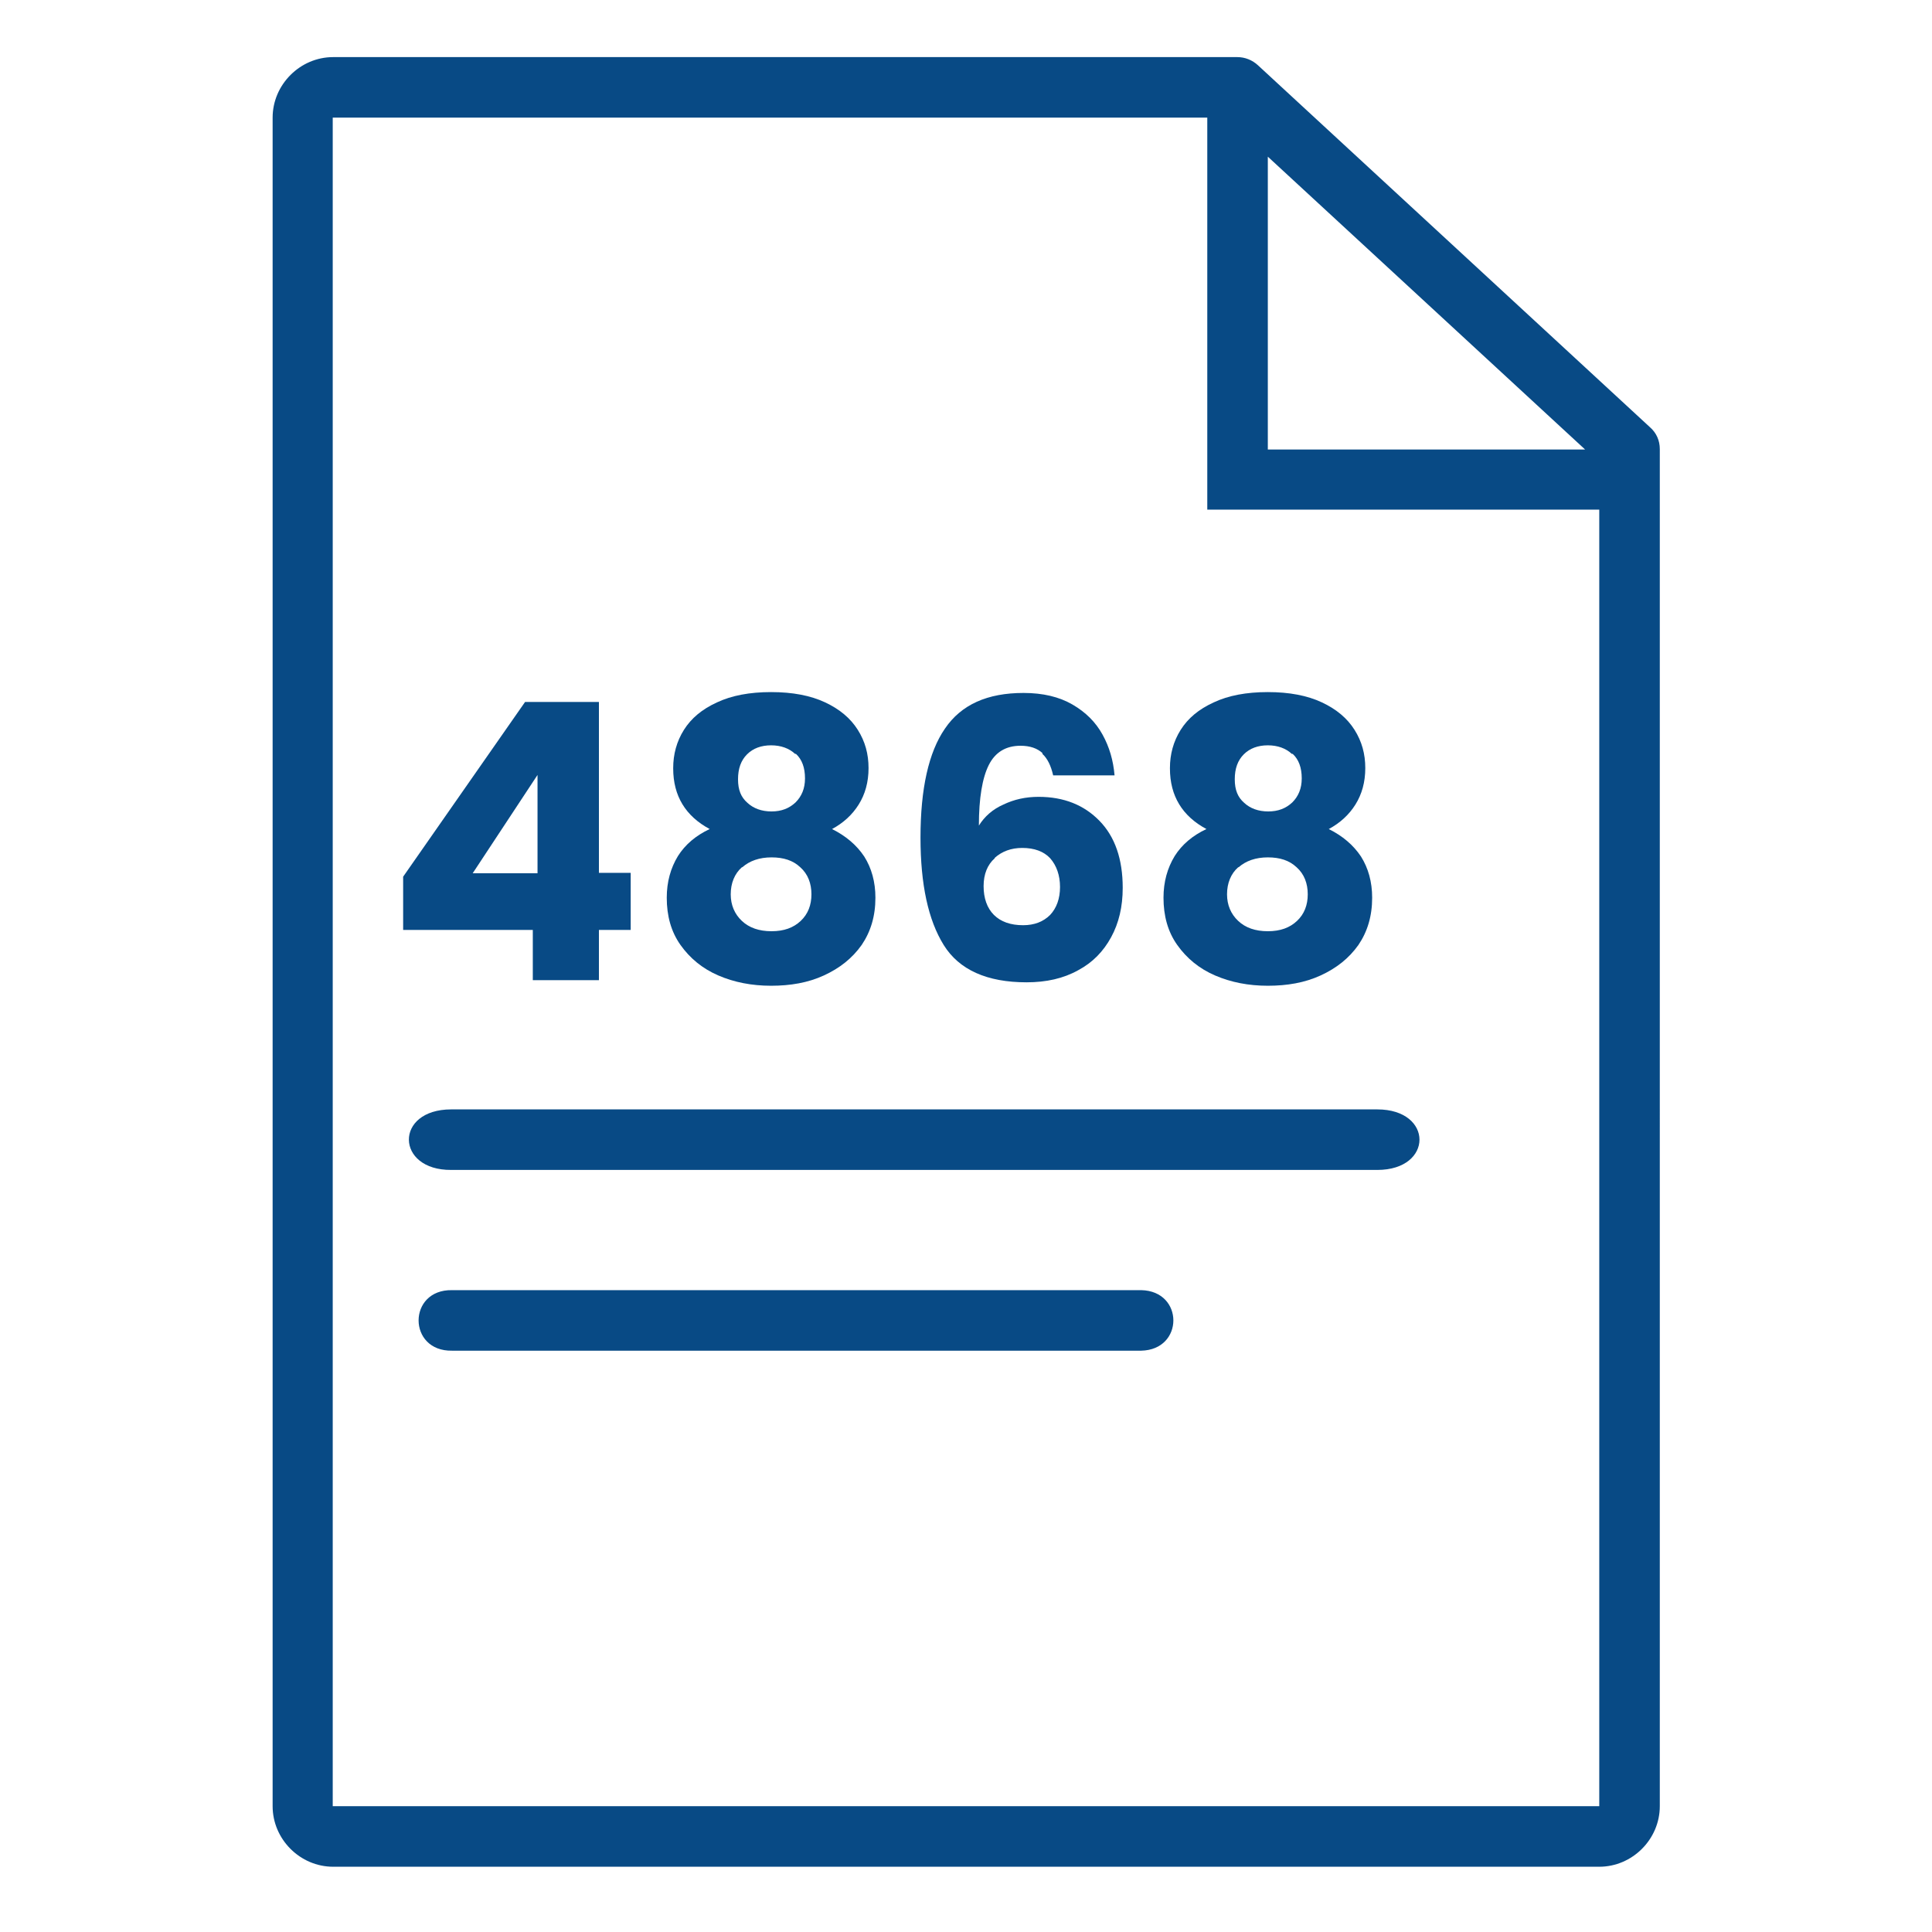
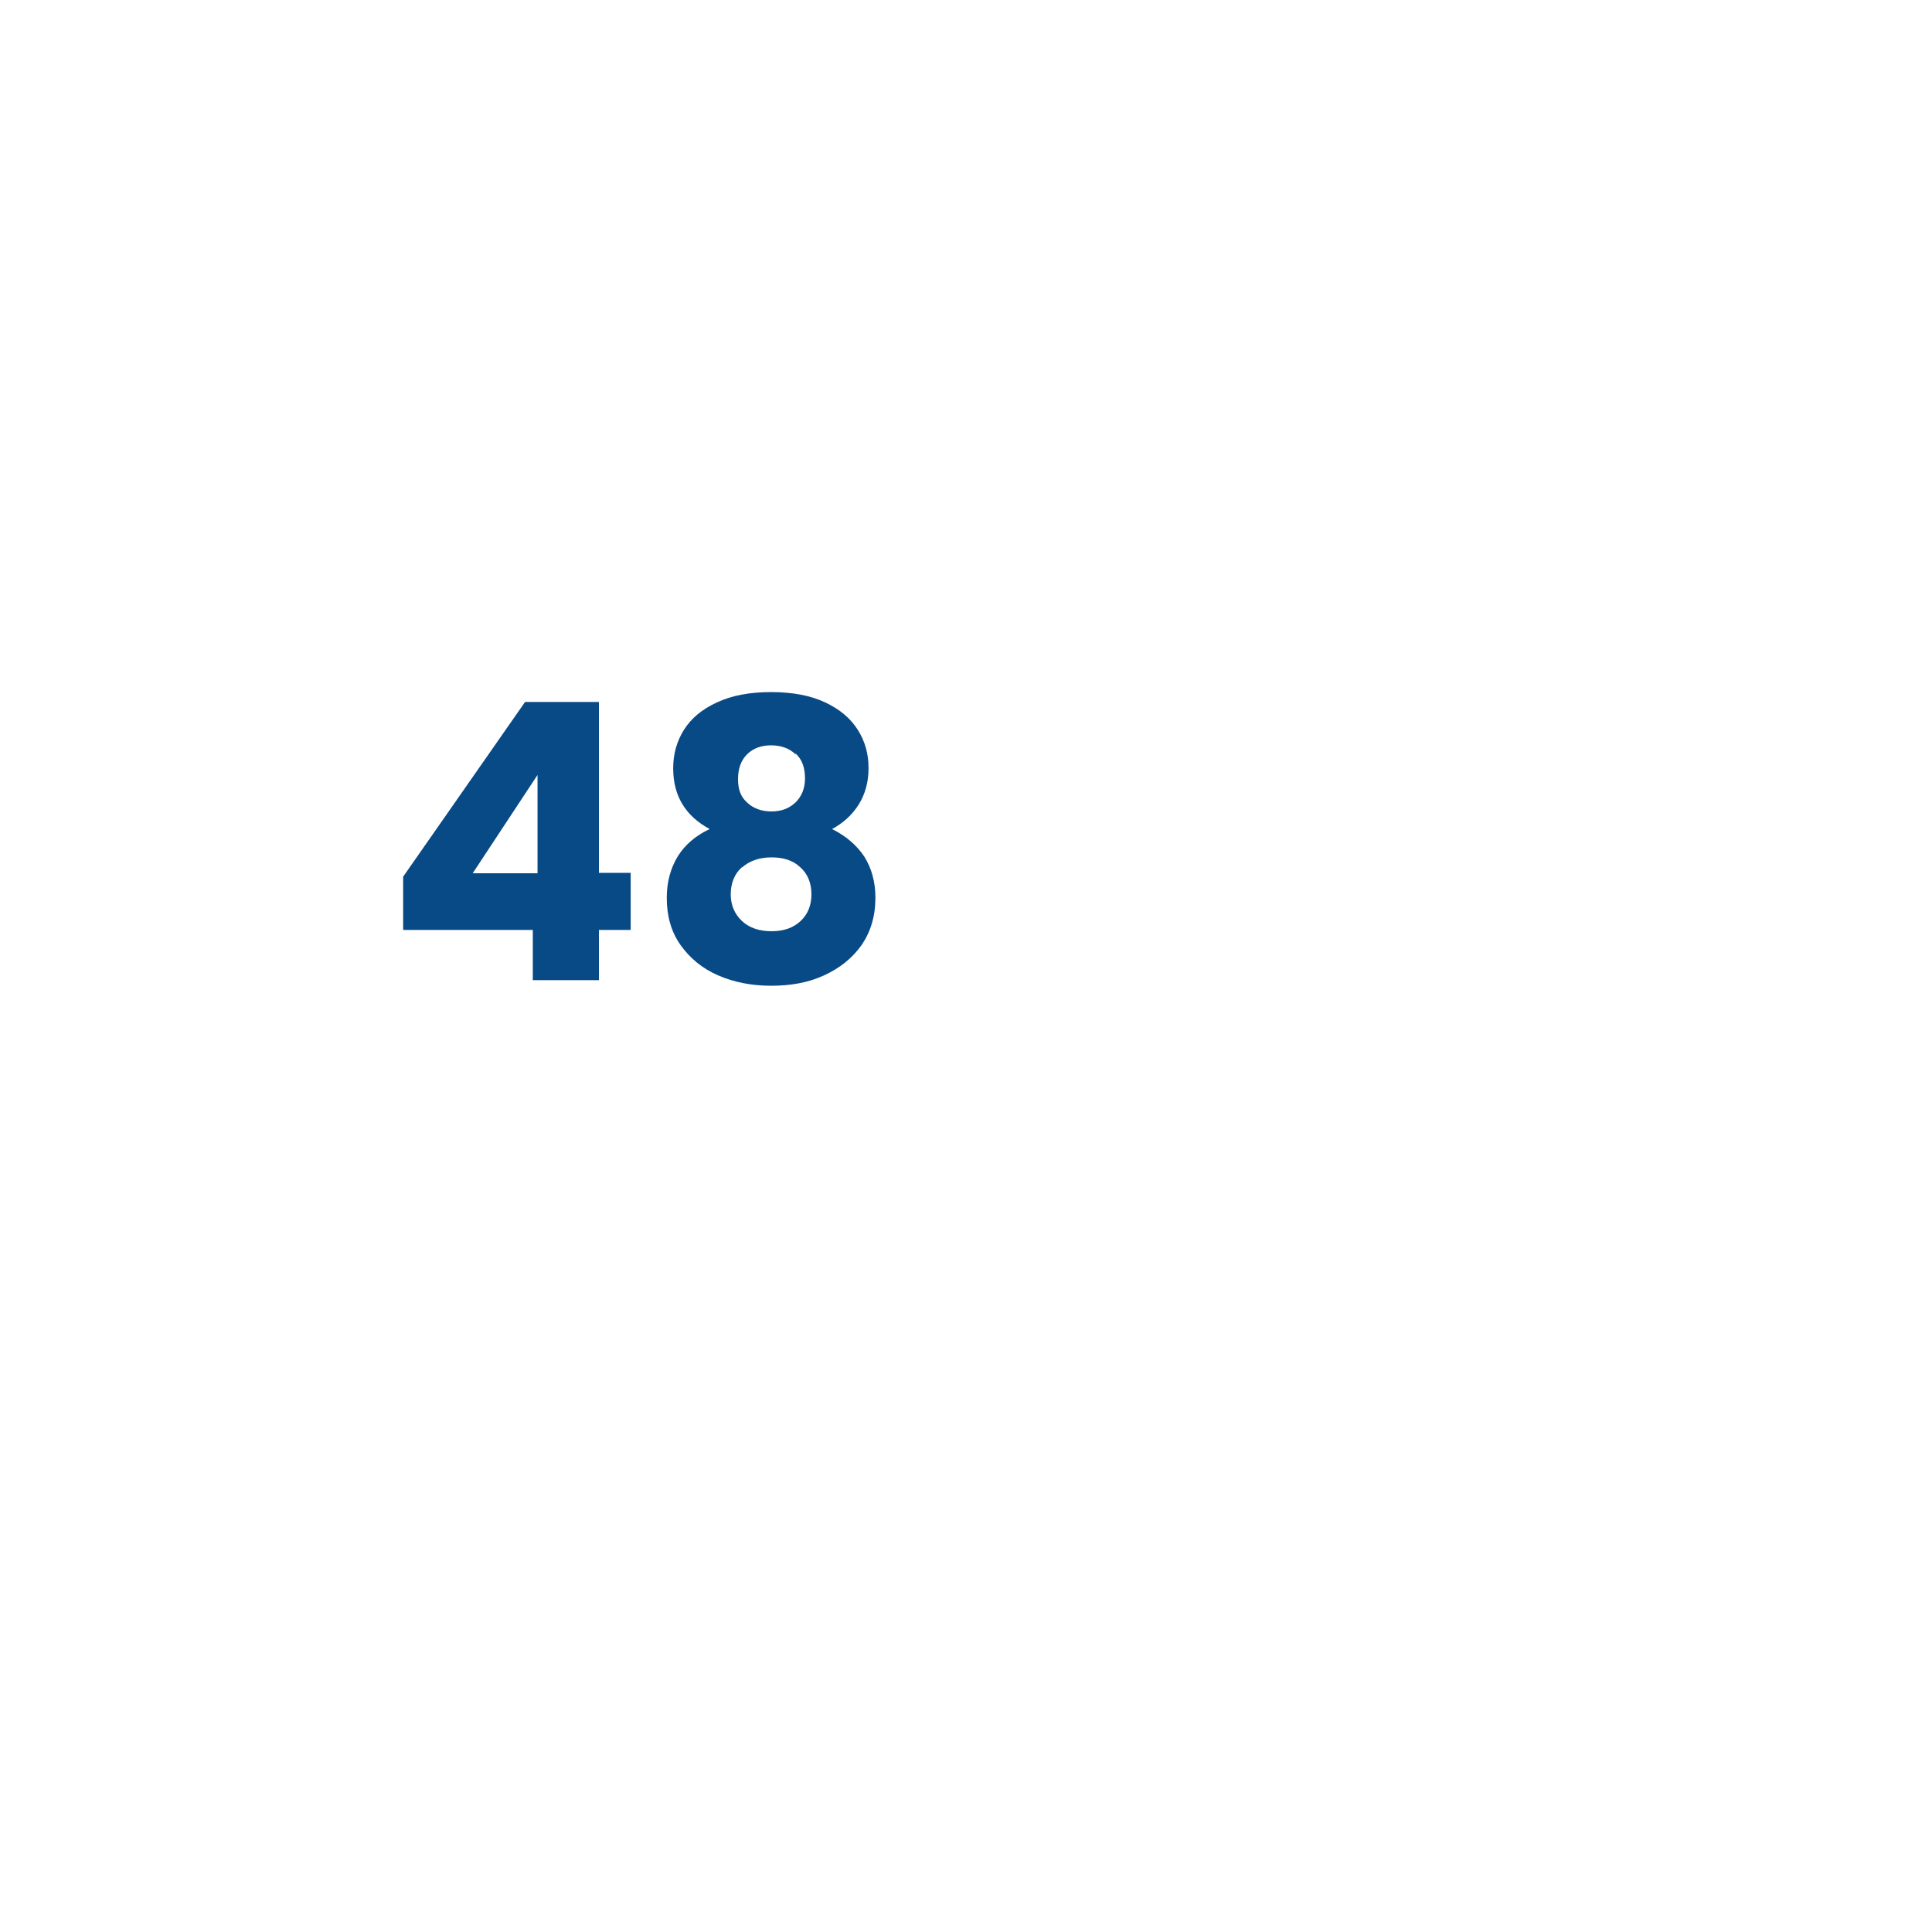
<svg xmlns="http://www.w3.org/2000/svg" id="Layer_1" data-name="Layer 1" viewBox="0 0 45 45">
  <defs>
    <style>
      .cls-1 {
        fill: #084a85;
      }
    </style>
  </defs>
  <g>
-     <path class="cls-1" d="M7.76,1.33c-.77,0-1.41.64-1.41,1.41v39.33c0,.77.64,1.41,1.41,1.41h29.49c.77,0,1.41-.64,1.41-1.41V10.46c0-.2-.08-.38-.23-.51L29.3,1.52c-.13-.12-.3-.19-.48-.19,0,0-21.06,0-21.06,0ZM7.76,2.74h20.36v9.13h9.13v30.2H7.75V2.74h.01ZM29.52,3.64l7.4,6.83h-7.39V3.64h-.01ZM10.51,27.25h21.57c1.31,0,1.31-1.41,0-1.41H10.51c-1.33,0-1.3,1.42,0,1.41h0Z" />
-     <path class="cls-1" d="M10.53,30.05c-1.04-.02-1.04,1.43,0,1.41h16.05c1-.02,1-1.39,0-1.41H10.53Z" />
-   </g>
+     </g>
  <g>
    <path class="cls-1" d="M9.39,21.66v-1.24l2.84-4.07h1.72v3.98h.74v1.33h-.74v1.17h-1.54v-1.17h-3.02ZM12.52,18.05l-1.51,2.29h1.51v-2.29Z" />
    <path class="cls-1" d="M15.68,17.89c0-.32.08-.62.25-.89.17-.27.42-.48.77-.64.34-.16.76-.24,1.26-.24s.92.08,1.26.24c.34.16.59.37.76.64.17.27.25.56.25.89s-.08.61-.23.85c-.15.24-.36.43-.62.57.32.16.57.37.75.64.17.27.26.59.26.96,0,.43-.11.79-.32,1.1-.22.31-.51.54-.88.71s-.78.24-1.23.24-.86-.08-1.23-.24-.66-.4-.88-.71c-.22-.31-.32-.68-.32-1.1,0-.37.09-.69.26-.97.17-.27.42-.48.74-.63-.56-.3-.85-.77-.85-1.41ZM17.28,20.2c-.17.15-.26.37-.26.63,0,.25.09.46.26.62s.4.24.69.24.51-.08.68-.24.25-.37.25-.62-.08-.47-.26-.63c-.17-.16-.39-.23-.67-.23s-.51.08-.68.23ZM18.52,17.56c-.14-.13-.33-.2-.56-.2s-.42.07-.56.21c-.14.14-.21.33-.21.58s.07.42.22.55c.14.13.33.2.56.2s.41-.07.56-.21c.14-.14.22-.32.22-.56,0-.25-.07-.44-.21-.57Z" />
-     <path class="cls-1" d="M24.28,17.54c-.12-.11-.29-.17-.51-.17-.34,0-.59.15-.74.45-.15.3-.23.77-.23,1.41.13-.21.32-.38.57-.49.25-.12.52-.18.82-.18.59,0,1.06.19,1.42.56.36.37.54.89.54,1.56,0,.44-.09.82-.27,1.15-.18.33-.43.59-.77.77-.34.19-.74.28-1.2.28-.92,0-1.57-.29-1.93-.87-.36-.58-.54-1.41-.54-2.5,0-1.14.19-1.99.57-2.54.38-.56.99-.83,1.83-.83.45,0,.83.09,1.14.27.31.18.54.41.7.7.16.29.25.6.28.95h-1.43c-.05-.22-.13-.39-.25-.5ZM23.17,19.99c-.17.15-.26.37-.26.65s.08.51.24.67.39.24.68.24c.26,0,.47-.08.63-.24.15-.16.23-.38.23-.65s-.08-.5-.23-.67c-.15-.16-.37-.24-.65-.24-.26,0-.47.08-.64.23Z" />
-     <path class="cls-1" d="M27.25,17.89c0-.32.08-.62.25-.89.17-.27.42-.48.77-.64.34-.16.76-.24,1.26-.24s.92.08,1.26.24c.34.16.59.37.76.64.17.27.25.56.25.89s-.08.61-.23.85c-.15.24-.36.43-.62.57.32.16.57.37.75.64.17.27.26.59.26.96,0,.43-.11.79-.32,1.1-.22.31-.51.54-.88.71s-.78.24-1.23.24-.86-.08-1.23-.24-.66-.4-.88-.71c-.22-.31-.32-.68-.32-1.1,0-.37.09-.69.26-.97.17-.27.42-.48.74-.63-.56-.3-.85-.77-.85-1.41ZM28.84,20.2c-.17.15-.26.37-.26.63,0,.25.09.46.26.62s.4.24.69.24.51-.08.68-.24.25-.37.25-.62-.08-.47-.26-.63c-.17-.16-.39-.23-.67-.23s-.51.08-.68.23ZM30.09,17.56c-.14-.13-.33-.2-.56-.2s-.42.07-.56.21c-.14.14-.21.33-.21.58s.07.42.22.55c.14.13.33.2.56.2s.41-.07.56-.21c.14-.14.22-.32.22-.56,0-.25-.07-.44-.21-.57Z" />
  </g>
</svg>